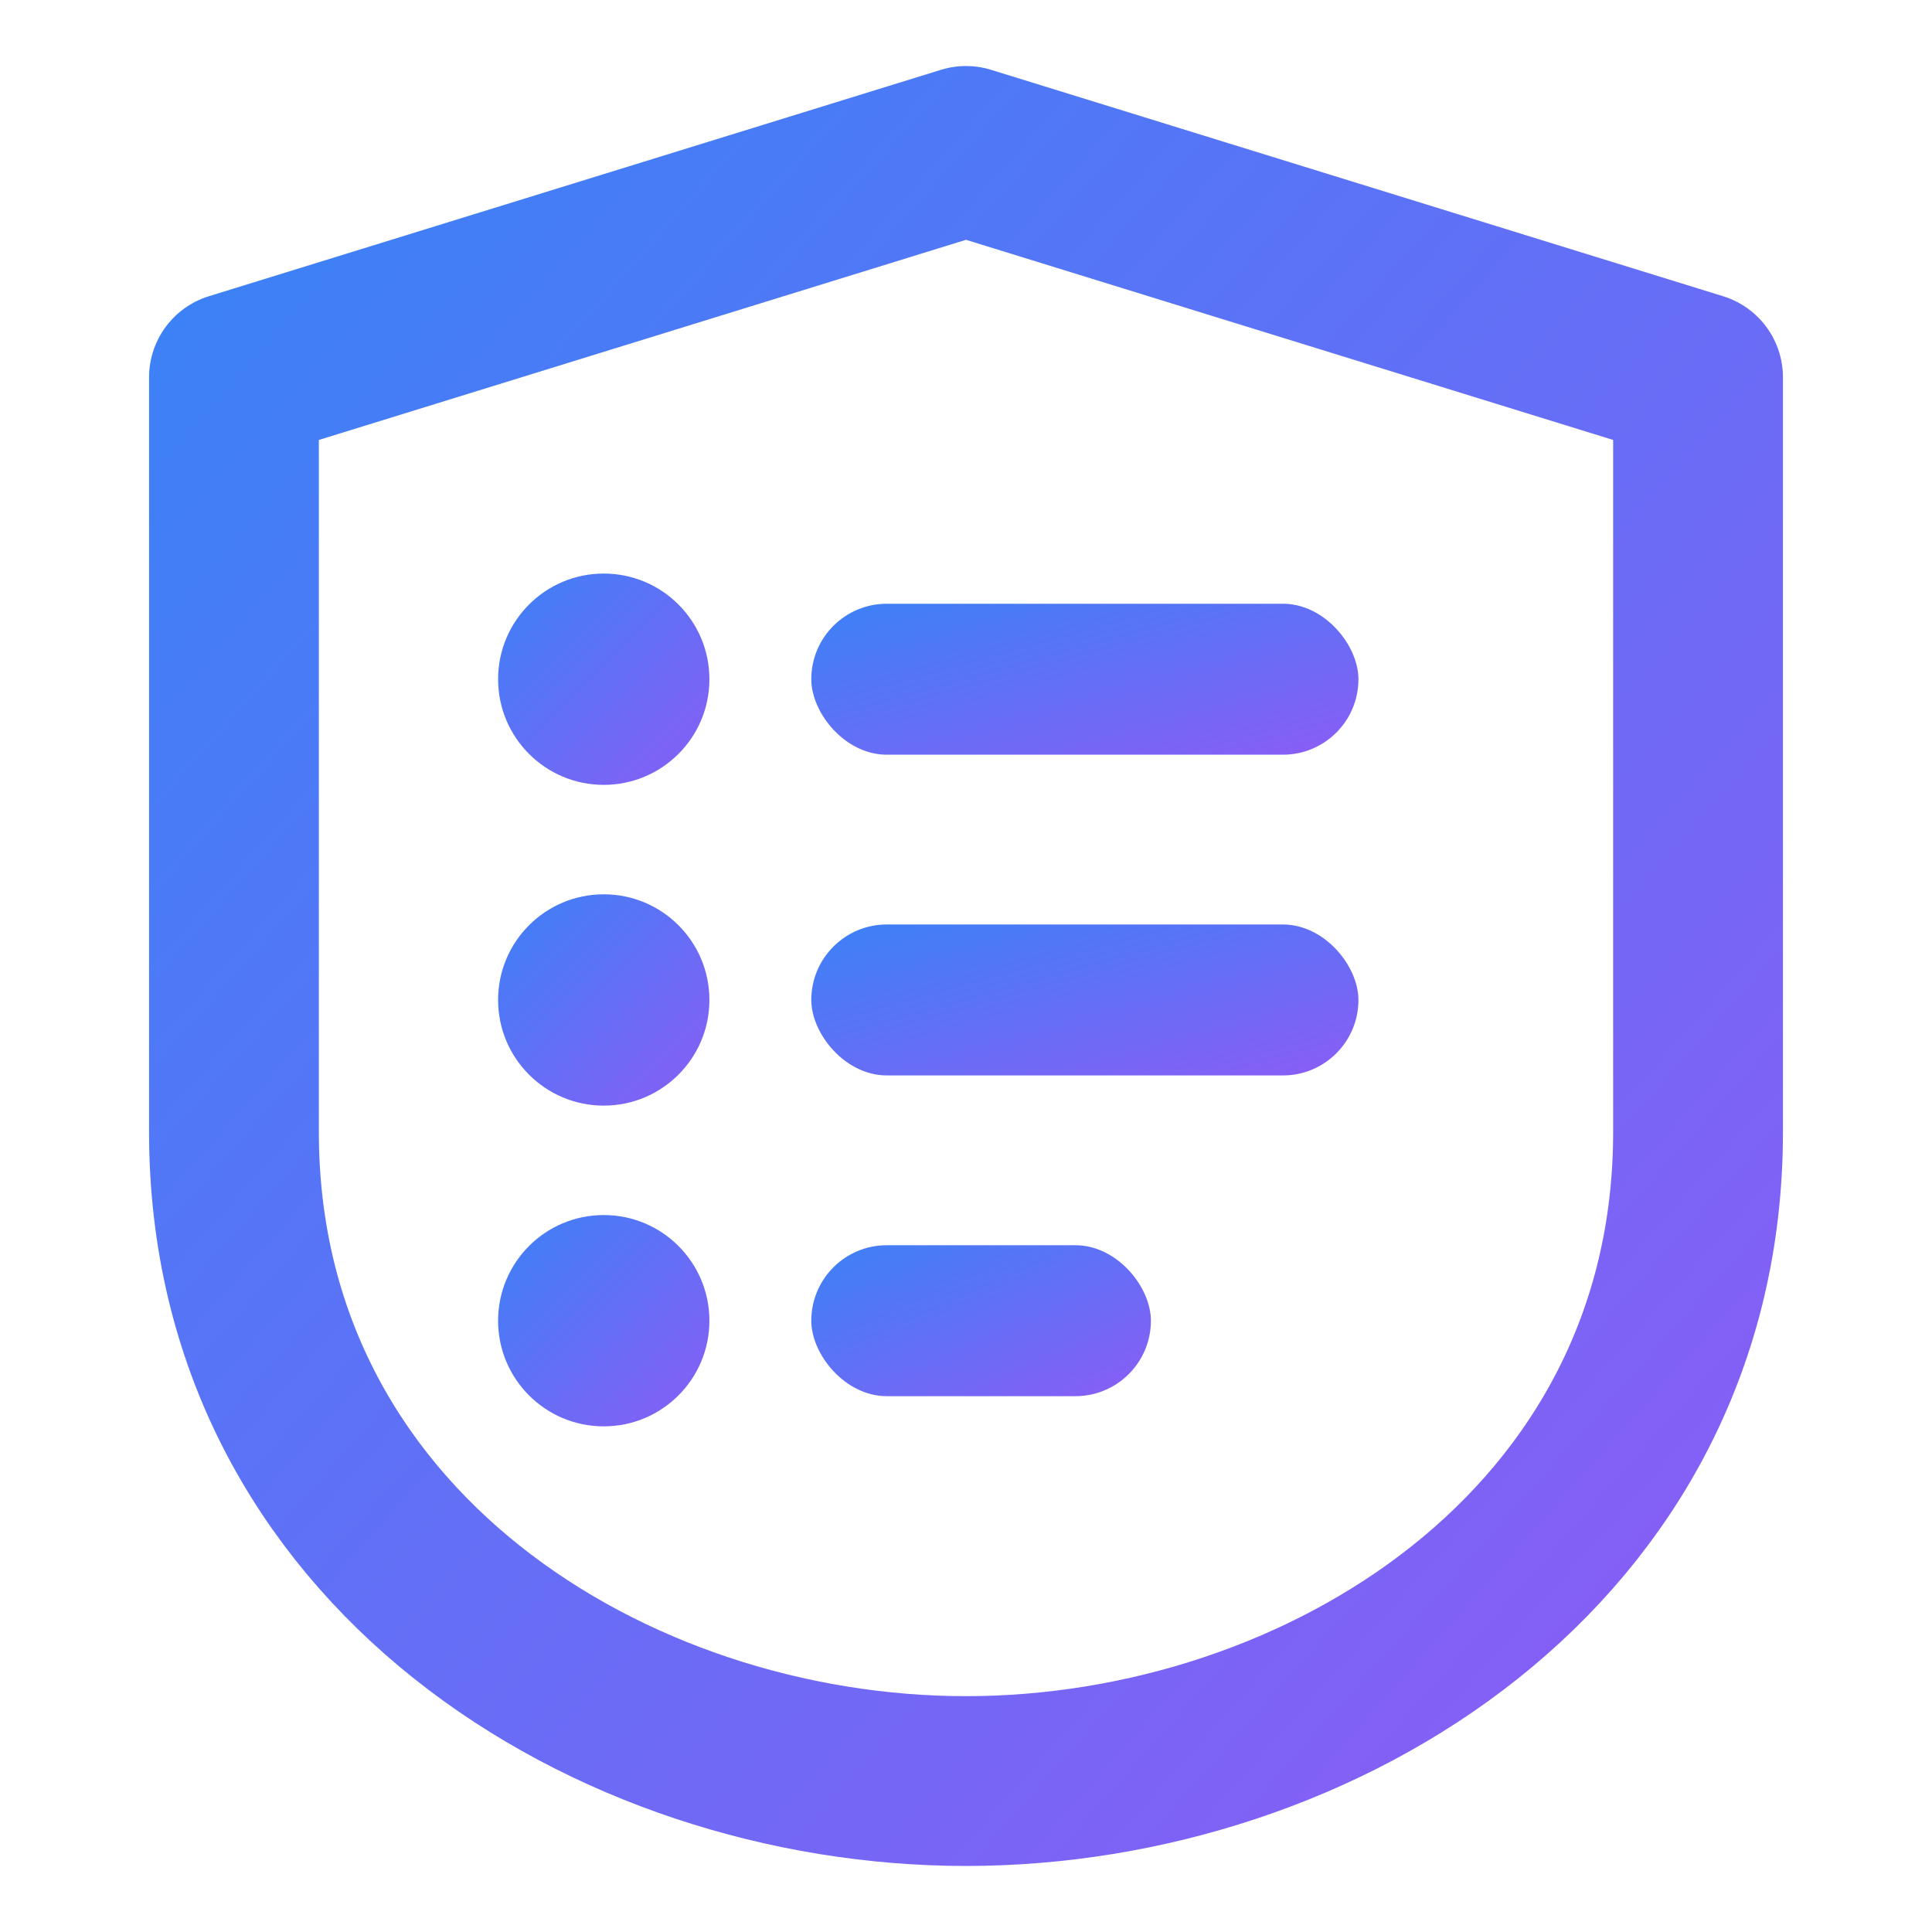
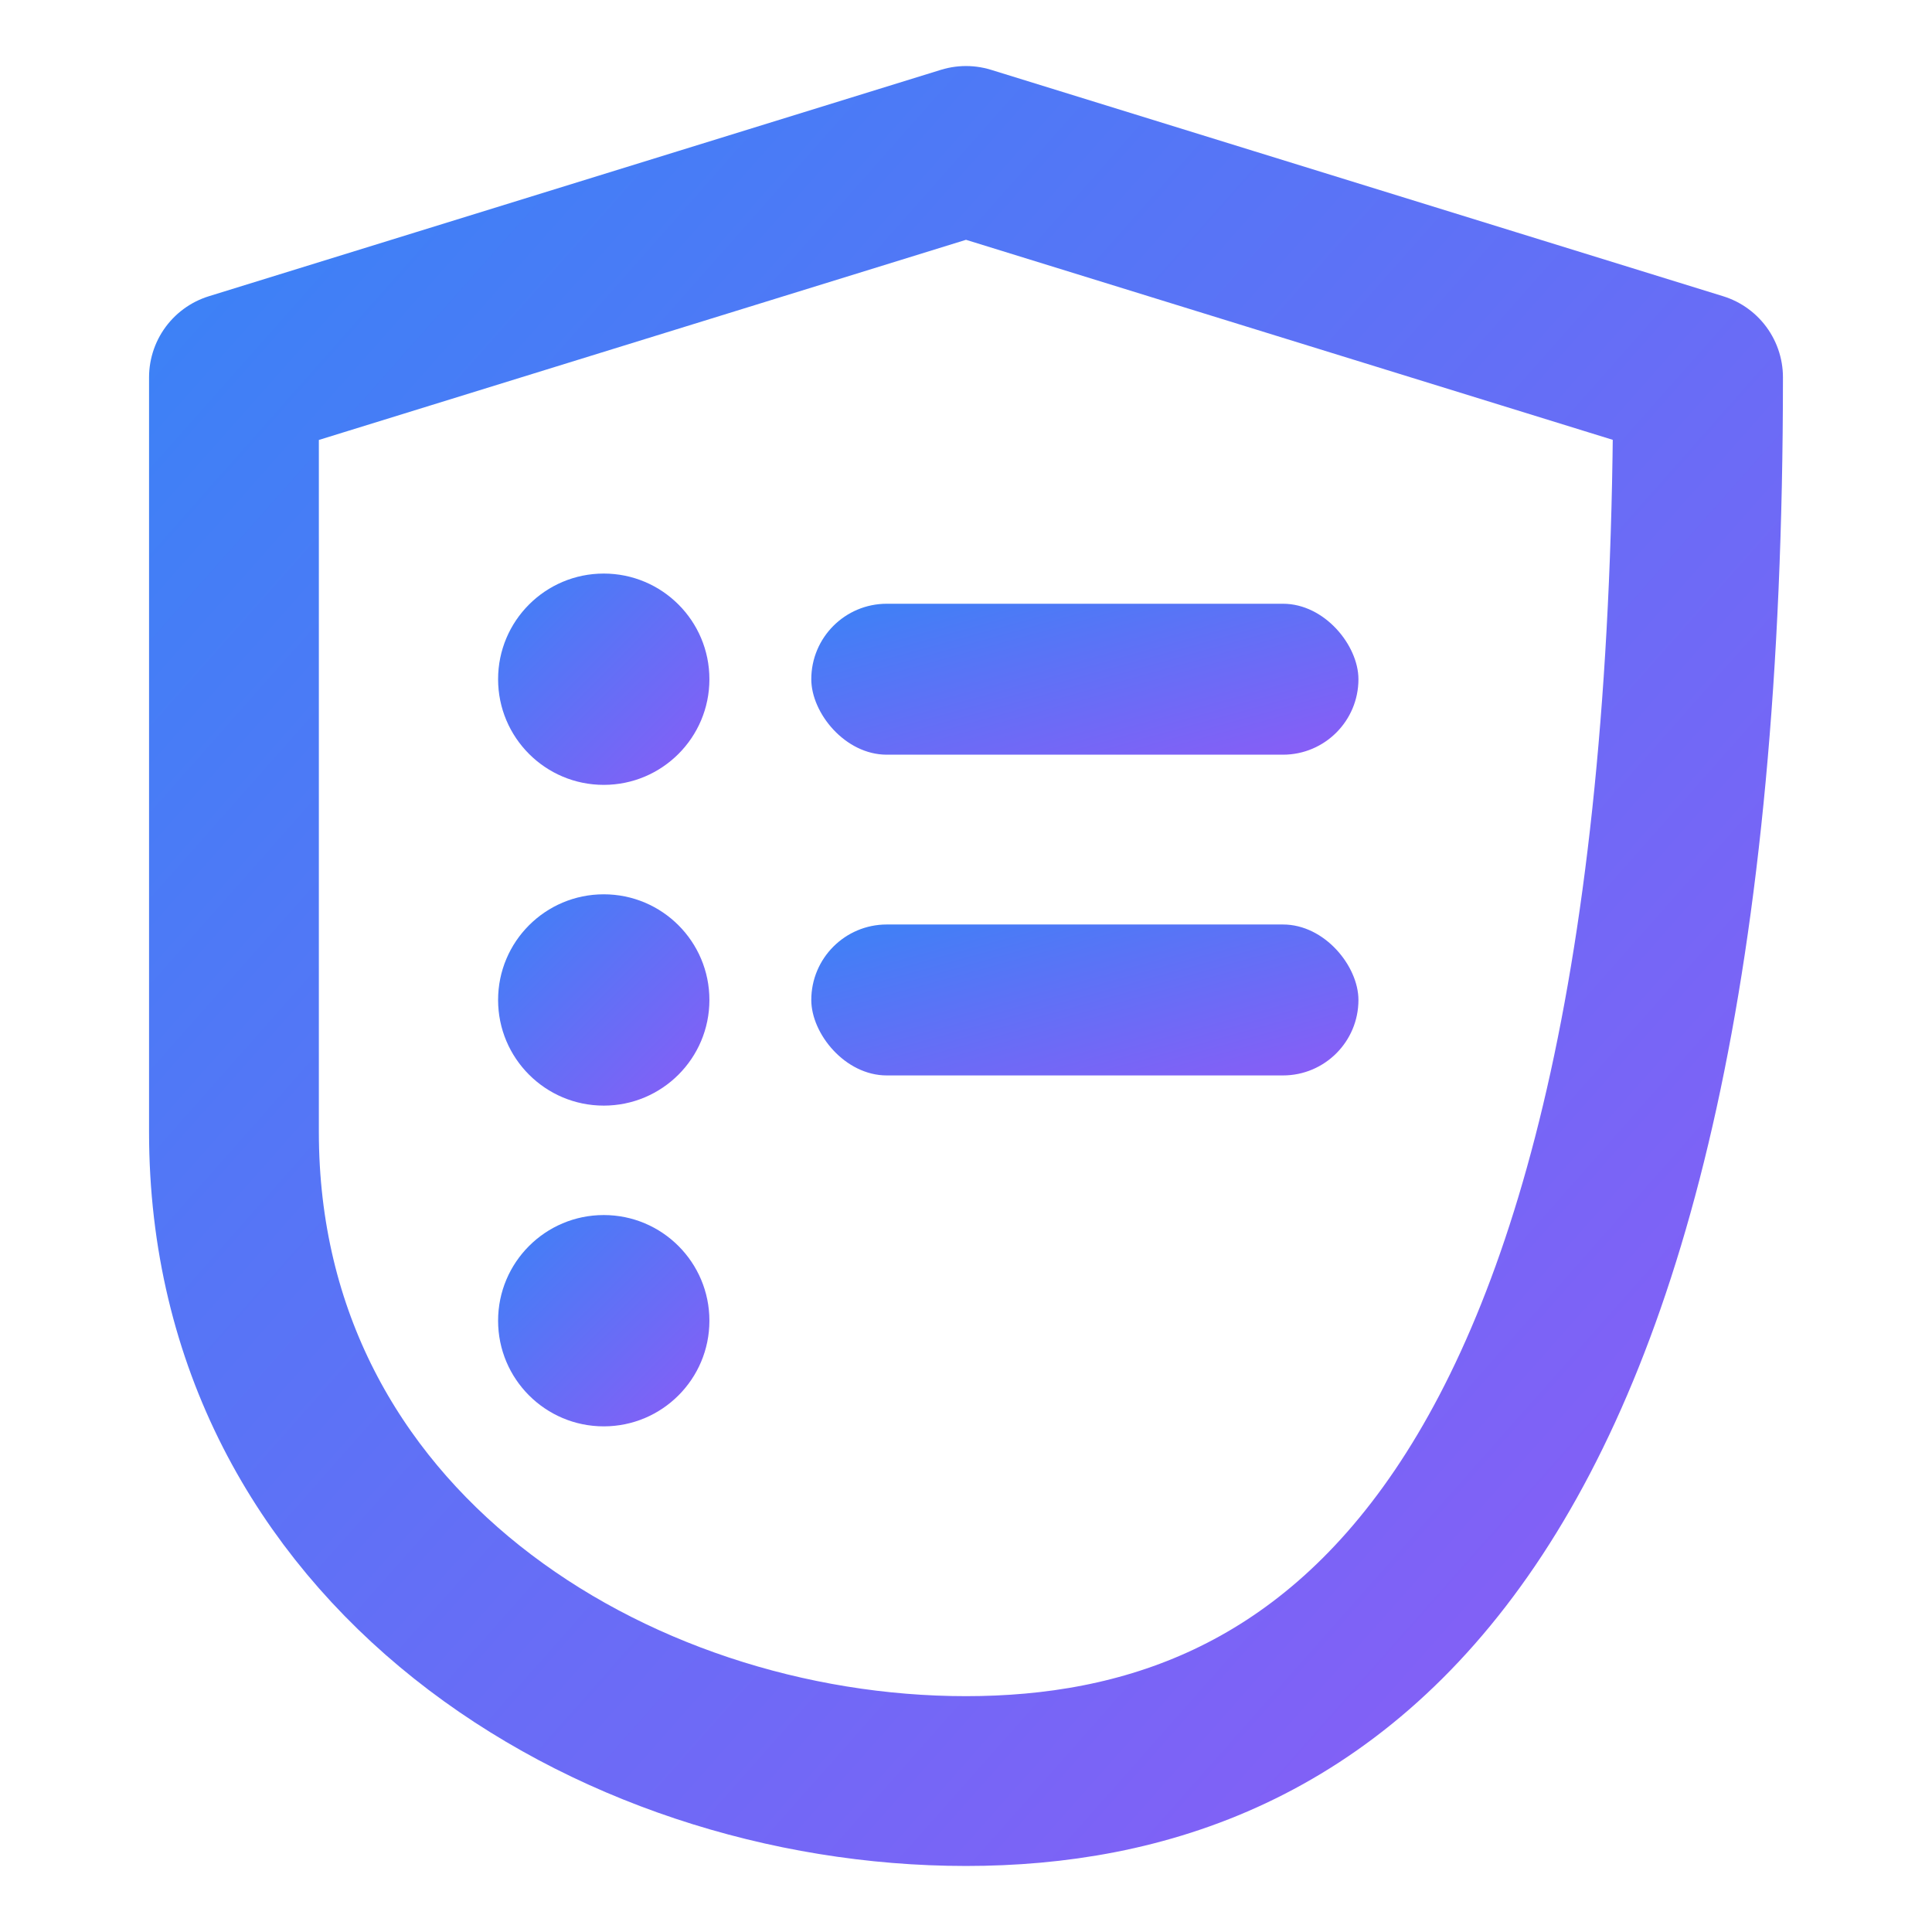
<svg xmlns="http://www.w3.org/2000/svg" version="1.1" width="512" height="512">
  <svg version="1.1" width="512" height="512">
    <svg width="512" height="512" viewBox="0 0 512 512" fill="none">
      <defs>
        <linearGradient id="dir-gradient" x1="0%" y1="0%" x2="100%" y2="100%">
          <stop offset="0%" stop-color="#3B82F6" />
          <stop offset="100%" stop-color="#8B5CF6" />
        </linearGradient>
      </defs>
-       <path d="M256 40L450 100V300C450 410 350 472 256 472C162 472 62 410 62 300V100L256 40Z" stroke="url(#dir-gradient)" stroke-width="45" stroke-linejoin="round" />
+       <path d="M256 40L450 100C450 410 350 472 256 472C162 472 62 410 62 300V100L256 40Z" stroke="url(#dir-gradient)" stroke-width="45" stroke-linejoin="round" />
      <g>
        <circle cx="160" cy="180" r="28" fill="url(#dir-gradient)" />
        <circle cx="160" cy="265" r="28" fill="url(#dir-gradient)" />
        <circle cx="160" cy="350" r="28" fill="url(#dir-gradient)" />
        <rect x="215" y="160" width="145" height="40" rx="20" fill="url(#dir-gradient)" />
        <rect x="215" y="245" width="145" height="40" rx="20" fill="url(#dir-gradient)" />
-         <rect x="215" y="330" width="90" height="40" rx="20" fill="url(#dir-gradient)" />
      </g>
    </svg>
  </svg>
  <style>@media (prefers-color-scheme: light) { :root { filter: none; } }
@media (prefers-color-scheme: dark) { :root { filter: none; } }
</style>
</svg>